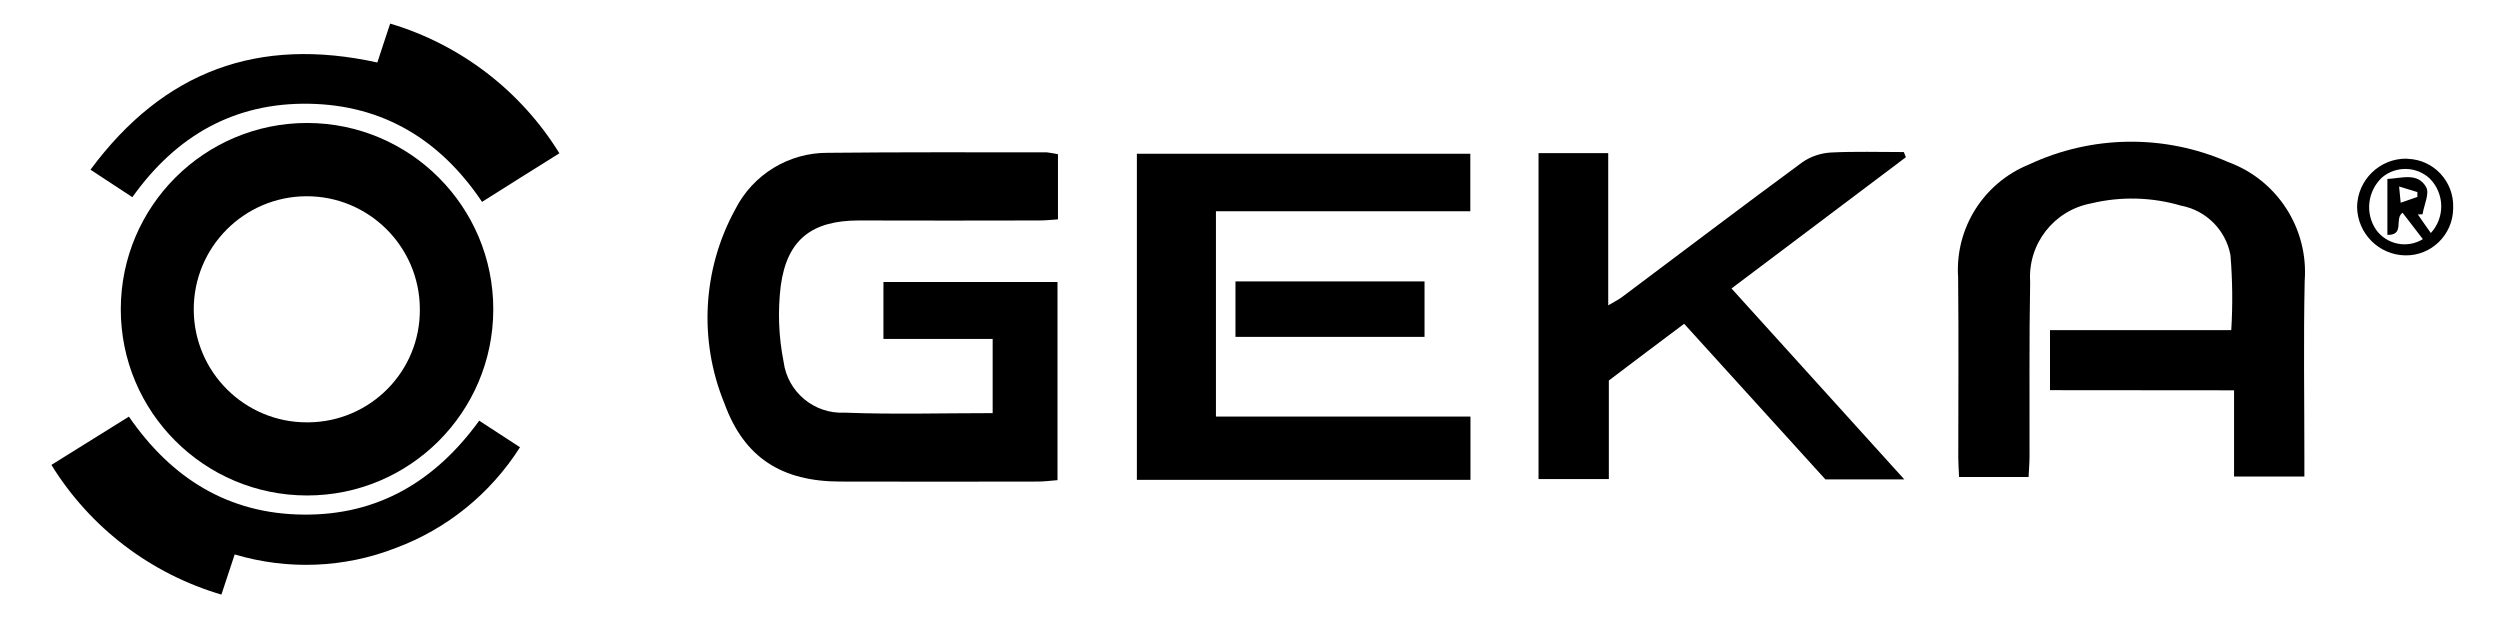
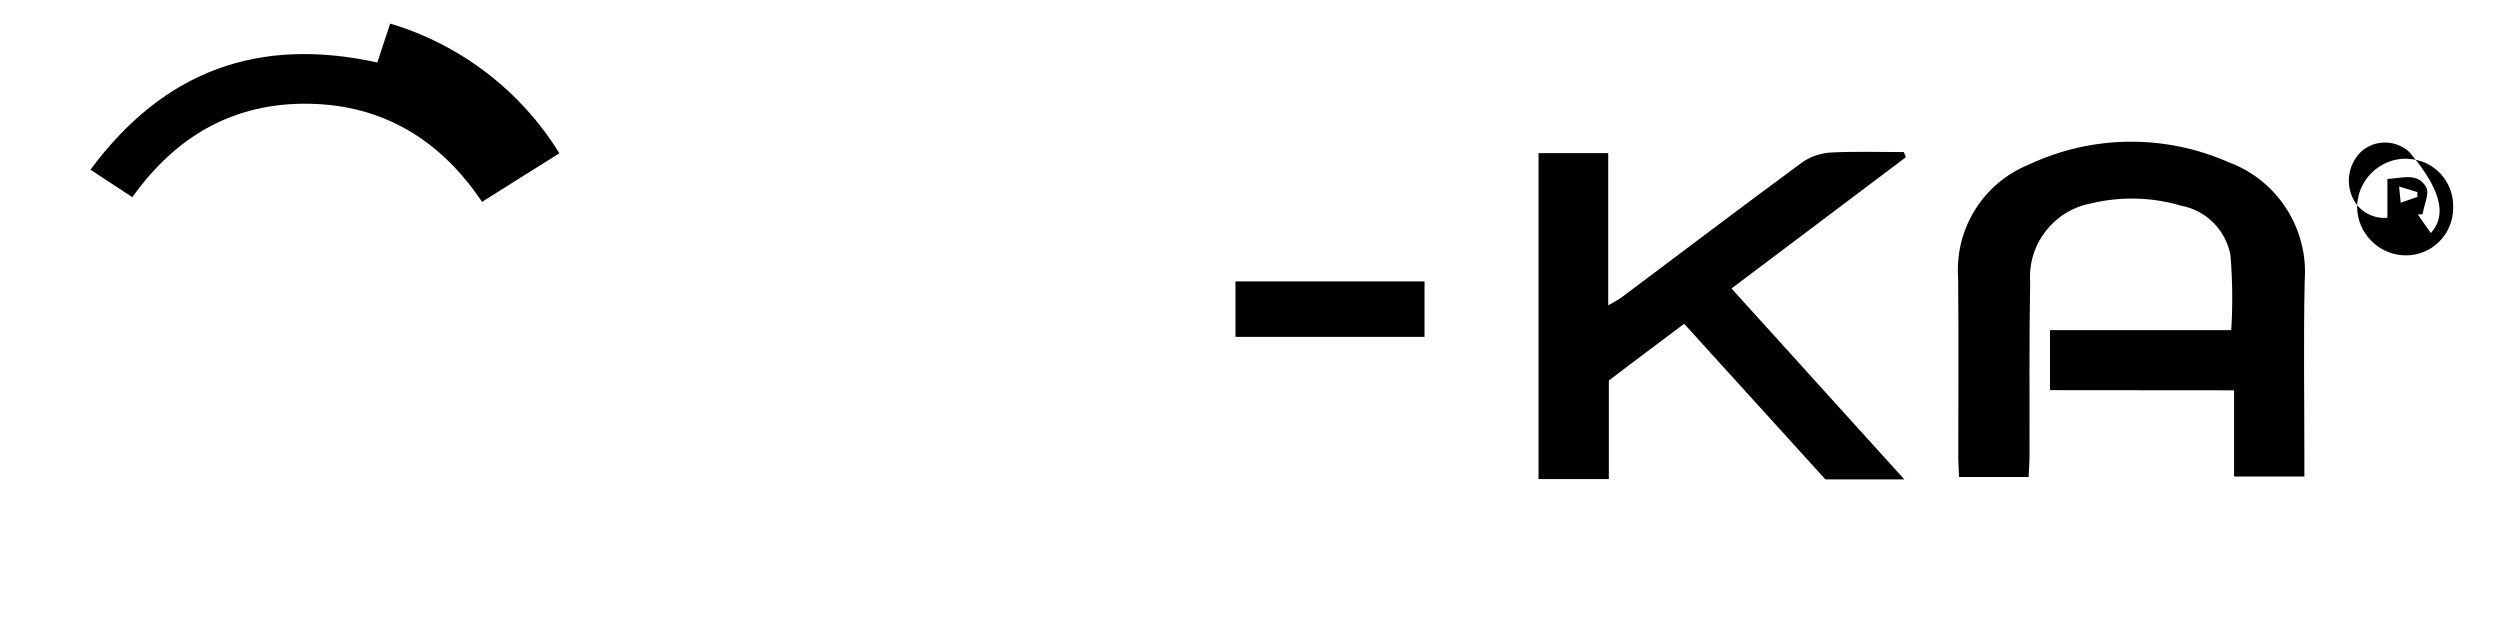
<svg xmlns="http://www.w3.org/2000/svg" version="1.1" id="Ebene_1" x="0px" y="0px" viewBox="0 0 160 40" style="enable-background:new 0 0 160 40;" xml:space="preserve">
  <g id="Gruppe_521">
-     <path id="Pfad_413" d="M72.76,9.84H94.1v3.68H77.82v13.14h16.29v4.05H72.76V9.84z" />
-   </g>
+     </g>
  <path id="Pfad_418" d="M79.07,18.01h12.1v3.55h-12.1V18.01z" />
  <g id="Gruppe_526">
-     <path id="Pfad_419" d="M19.66,7.87C13.08,7.87,7.74,13.2,7.73,19.78c-0.01,6.58,5.33,11.92,11.91,11.93   c6.58,0.01,11.92-5.32,11.93-11.9C31.58,13.23,26.25,7.88,19.66,7.87 M19.67,27.03c-4,0.02-7.25-3.21-7.27-7.2   c-0.02-4,3.21-7.25,7.2-7.27s7.25,3.21,7.27,7.2c0,0.01,0,0.03,0,0.04c0.03,3.97-3.17,7.2-7.14,7.23   C19.71,27.03,19.69,27.03,19.67,27.03" />
-   </g>
+     </g>
  <g id="Gruppe_527" transform="translate(149.803 1.904)">
-     <path id="Pfad_420" d="M4.22,8.25c-1.73-0.02-3.15,1.37-3.17,3.1c0.03,1.69,1.39,3.06,3.08,3.09c1.67,0.03,3.04-1.31,3.07-2.98   c0-0.02,0-0.05,0-0.07c0.06-1.67-1.24-3.08-2.92-3.13C4.26,8.25,4.24,8.25,4.22,8.25 M5.77,13.01c-0.29-0.42-0.57-0.8-0.83-1.19   l0.3-0.01c0.09-0.59,0.46-1.33,0.23-1.74C4.93,9.12,3.93,9.5,2.99,9.55v3.58c1.14,0.01,0.42-1.03,0.97-1.42   c0.46,0.59,0.88,1.14,1.3,1.69c-1,0.62-2.32,0.35-3-0.61c-0.71-1.05-0.54-2.46,0.38-3.33c0.89-0.76,2.21-0.73,3.06,0.06   C6.66,10.49,6.68,12.02,5.77,13.01 M4.91,10.39c0,0.1,0,0.21,0,0.31l-1.07,0.37c-0.04-0.38-0.06-0.61-0.1-1.04L4.91,10.39" />
+     <path id="Pfad_420" d="M4.22,8.25c-1.73-0.02-3.15,1.37-3.17,3.1c0.03,1.69,1.39,3.06,3.08,3.09c1.67,0.03,3.04-1.31,3.07-2.98   c0-0.02,0-0.05,0-0.07c0.06-1.67-1.24-3.08-2.92-3.13C4.26,8.25,4.24,8.25,4.22,8.25 M5.77,13.01c-0.29-0.42-0.57-0.8-0.83-1.19   l0.3-0.01c0.09-0.59,0.46-1.33,0.23-1.74C4.93,9.12,3.93,9.5,2.99,9.55v3.58c1.14,0.01,0.42-1.03,0.97-1.42   c-1,0.62-2.32,0.35-3-0.61c-0.71-1.05-0.54-2.46,0.38-3.33c0.89-0.76,2.21-0.73,3.06,0.06   C6.66,10.49,6.68,12.02,5.77,13.01 M4.91,10.39c0,0.1,0,0.21,0,0.31l-1.07,0.37c-0.04-0.38-0.06-0.61-0.1-1.04L4.91,10.39" />
  </g>
  <g id="Gruppe_522" transform="translate(101.096 8.702)">
    <path id="Pfad_414" d="M-2.63,1.1h4.46v9.74c0.41-0.24,0.63-0.35,0.83-0.49c3.87-2.9,7.72-5.82,11.61-8.68   c0.53-0.36,1.15-0.57,1.79-0.61c1.56-0.08,3.13-0.03,4.69-0.03c0.04,0.11,0.09,0.22,0.13,0.33L9.72,9.76   C13.4,13.82,17,17.8,20.78,21.98h-5.05c-2.96-3.26-5.96-6.57-9.04-9.96c-1.63,1.22-3.2,2.4-4.82,3.63v6.31h-4.5L-2.63,1.1   L-2.63,1.1z" />
  </g>
  <g id="Gruppe_523" transform="translate(2.651)">
    <path id="Pfad_415" d="M21.5,4c0.26-0.81,0.52-1.58,0.82-2.49c4.5,1.34,8.36,4.3,10.83,8.3c-1.67,1.05-3.27,2.04-4.95,3.11   c-2.67-3.98-6.34-6.2-11.07-6.28s-8.48,2-11.31,5.98l-2.68-1.76C7.84,4.51,13.91,2.33,21.5,4" />
  </g>
  <g id="Gruppe_524" transform="translate(0 26.714)">
-     <path id="Pfad_416" d="M15.02,8.77c-0.3,0.9-0.55,1.67-0.85,2.57C9.65,10.01,5.77,7.06,3.29,3.04C4.97,1.99,6.56,1,8.25-0.05   c2.72,3.95,6.37,6.23,11.17,6.27c4.77,0.05,8.44-2.14,11.25-6.01c0.88,0.57,1.69,1.1,2.61,1.7c-1.88,2.96-4.67,5.23-7.96,6.45   C22.03,9.64,18.41,9.78,15.02,8.77" />
-   </g>
-   <path id="Pfad_410" d="M67.71,9.87v4.17c-0.44,0.03-0.82,0.07-1.2,0.07c-3.85,0.01-7.7,0.01-11.54,0c-2.99,0-4.59,1.2-5,4.16  c-0.2,1.63-0.14,3.27,0.18,4.88c0.25,1.94,1.96,3.36,3.91,3.26c3.12,0.12,6.24,0.03,9.47,0.03v-4.75h-6.99v-3.64h11.14v12.68  c-0.42,0.03-0.83,0.09-1.25,0.09c-4.21,0.01-8.42,0.01-12.63,0c-3.75,0-6.17-1.51-7.44-5.01c-1.65-4.02-1.4-8.58,0.69-12.4  c1.13-2.24,3.43-3.65,5.94-3.63c4.67-0.05,9.34-0.03,14.01-0.03C67.23,9.78,67.47,9.82,67.71,9.87" />
+     </g>
  <path id="Pfad_411" d="M131.2,24.97v-3.84h11.6c0.1-1.6,0.08-3.2-0.05-4.8c-0.3-1.61-1.56-2.87-3.17-3.17  c-1.87-0.55-3.86-0.6-5.76-0.14c-2.38,0.45-4.05,2.6-3.89,5.02c-0.07,3.72-0.03,7.44-0.04,11.16c0,0.42-0.04,0.84-0.06,1.33h-4.45  c-0.02-0.46-0.05-0.85-0.05-1.23c0-3.85,0.03-7.7-0.01-11.55c-0.21-3.13,1.62-6.04,4.53-7.22c4.03-1.89,8.67-1.95,12.75-0.16  c3.15,1.15,5.15,4.26,4.9,7.6c-0.08,3.75-0.02,7.5-0.02,11.25v1.28h-4.5v-5.52L131.2,24.97L131.2,24.97z" />
</svg>